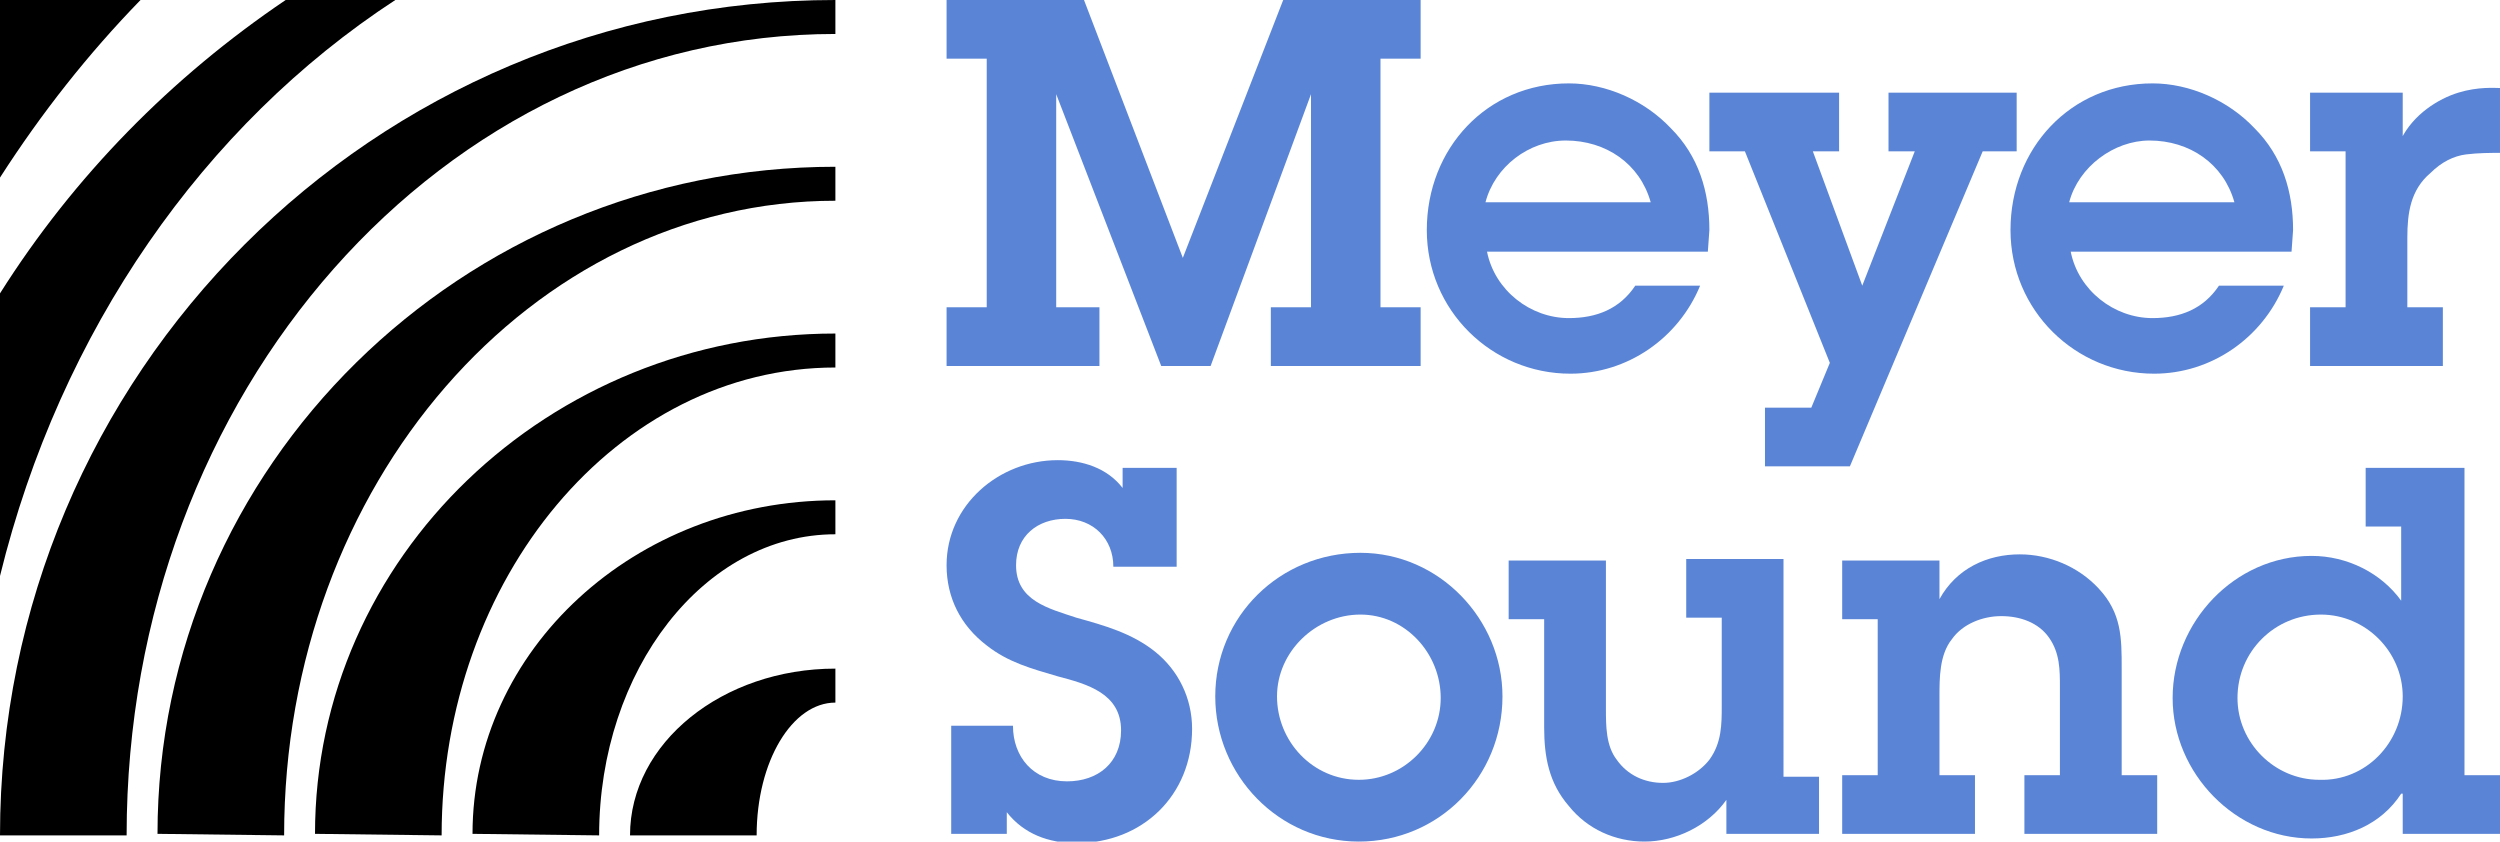
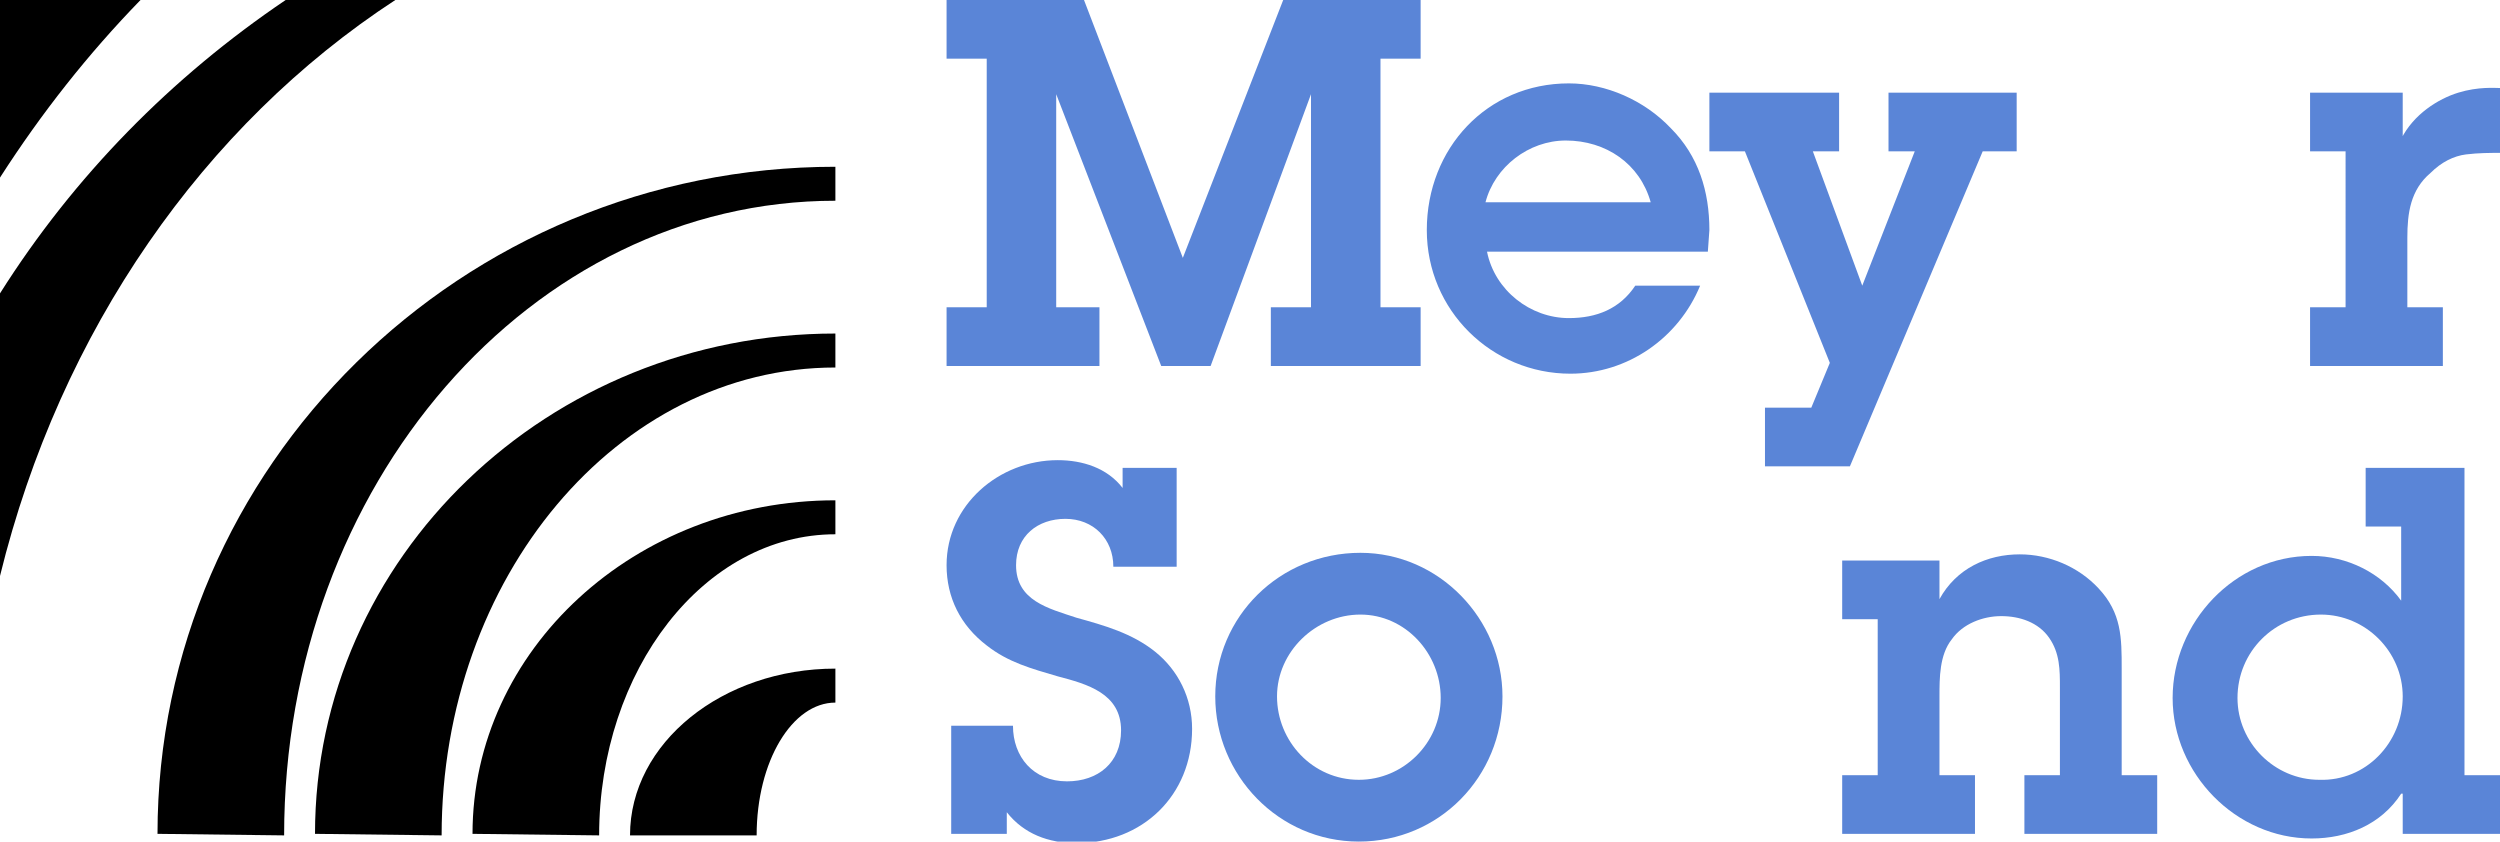
<svg xmlns="http://www.w3.org/2000/svg" version="1.1" id="RGB" x="0px" y="0px" viewBox="0 0 161.9 54.5" style="enable-background:new 0 0 161.9 54.5;" xml:space="preserve">
  <style type="text/css">
	.st0{fill:#5A85D7;}
</style>
  <g>
    <path class="st0" d="M89.4,19.9H92v3.8h-9.7v-3.8h2.6V6.1l-6.5,17.6h-3.2L68.4,6.1v13.8h2.8v3.8h-9.9v-3.8h2.6V3.8h-2.6V0h8.9   l6.4,16.7L83.1,0H92v3.8h-2.6V19.9z" />
    <path class="st0" d="M119.8,30.2h-5.5v-3.8h3l1.2-2.9L113,9.8h-2.3V6h8.4v3.8h-1.7l3.2,8.7l3.4-8.7h-1.7V6h8.3v3.8h-2.2L119.8,30.2   z" />
    <path class="st0" d="M155.5,9c0.8-1.6,2.4-2.6,3.7-3s2.4-0.3,2.7-0.3v4.2c-0.6,0-1.4,0-2.2,0.1s-1.6,0.5-2.3,1.2   c-1.3,1.1-1.5,2.6-1.5,4.2v4.5h2.3v3.8h-8.6v-3.8h2.3V9.8h-2.3V6h6V9z" />
    <path class="st0" d="M65.6,47c0,2,1.3,3.6,3.5,3.6c2,0,3.5-1.2,3.5-3.3c0-2.4-2.2-3-4.1-3.5c-1.7-0.5-3.2-0.9-4.6-2   c-1.7-1.3-2.6-3.1-2.6-5.2c0-3.9,3.4-6.8,7.2-6.8c1.6,0,3.2,0.5,4.2,1.8v-1.3h3.5v6.4h-4.1c0-1.8-1.3-3.1-3.1-3.1   c-1.8,0-3.2,1.1-3.2,3c0,2.3,2.1,2.8,3.9,3.4c1.8,0.5,3.6,1,5.1,2.2c1.5,1.2,2.4,3,2.4,5c0,4.3-3.2,7.4-7.5,7.4   c-1.8,0-3.4-0.6-4.5-2V54h-3.6v-7H65.6z" />
    <path class="st0" d="M78.7,45.1c0-5.2,4.2-9.3,9.4-9.3c5.1,0,9.2,4.3,9.2,9.3c0,5.2-4.1,9.4-9.3,9.4C82.8,54.5,78.7,50.2,78.7,45.1   z M93.3,45.2c0-2.9-2.3-5.4-5.2-5.4c-2.9,0-5.4,2.4-5.4,5.3c0,2.9,2.3,5.4,5.3,5.4C90.9,50.5,93.3,48.1,93.3,45.2z" />
-     <path class="st0" d="M115.5,50.3h2.3V54h-6v-2.2c-1.2,1.7-3.3,2.7-5.3,2.7c-1.9,0-3.7-0.8-4.9-2.3c-1.3-1.5-1.6-3.2-1.6-5.1v-7   h-2.3v-3.8h6.3v9.6c0,1.1,0,2.4,0.7,3.3c0.7,1,1.8,1.5,3,1.5c1.1,0,2.3-0.6,3-1.5c0.8-1.1,0.8-2.3,0.8-3.5v-5.7h-2.3v-3.8h6.3V50.3   z" />
    <path class="st0" d="M121.6,40.1h-2.3v-3.8h6.3v2.5c1.1-2,3.1-2.9,5.2-2.9c1.9,0,3.8,0.8,5.1,2.2c1.5,1.6,1.5,3.2,1.5,5.2v6.9h2.3   V54h-8.6v-3.8h2.3v-5.7c0-1.1,0-2.2-0.7-3.2c-0.7-1-1.9-1.4-3.1-1.4c-1.2,0-2.5,0.5-3.2,1.5c-0.8,1-0.8,2.5-0.8,3.7v5.1h2.3V54   h-8.6v-3.8h2.3V40.1z" />
    <path class="st0" d="M155.5,51.4c-1.3,2-3.5,2.9-5.8,2.9c-4.9,0-9-4.2-9-9.1c0-4.9,4-9.2,9-9.2c2.3,0,4.5,1.1,5.8,2.9v-4.8h-2.3   v-3.8h6.4v19.9h2.3V54h-6.3V51.4z M155.6,45.1c0-2.9-2.4-5.3-5.3-5.3c-3,0-5.4,2.4-5.4,5.4c0,2.9,2.4,5.3,5.3,5.3   C153.2,50.6,155.6,48.1,155.6,45.1z" />
    <path d="M0,0v11.5C2.7,7.3,5.7,3.5,9.1,0H0z" />
    <path d="M25.6,0h-7.1C11.1,5,4.8,11.4,0,19v18.3C3.9,21.4,13.2,8.1,25.6,0z" />
-     <path d="M8.2,54.1c0-28.7,20.5-51.9,45.9-51.9V0C24.2,0,0,24.2,0,54.1v0L8.2,54.1L8.2,54.1z" />
    <path d="M18.4,54.1c0-22.7,16-41.1,35.7-41.1v-2.2c-24.2,0-43.9,19.4-43.9,43.2v0L18.4,54.1L18.4,54.1z" />
    <path d="M28.6,54.1c0-16.7,11.4-30.3,25.5-30.3v-2.2c-18.6,0-33.7,14.5-33.7,32.4v0L28.6,54.1L28.6,54.1z" />
    <path d="M38.8,54.1c0-10.7,6.8-19.5,15.3-19.5v-2.2c-13,0-23.5,9.7-23.5,21.6v0L38.8,54.1L38.8,54.1z" />
    <path d="M49,54.1c0-4.8,2.3-8.6,5.1-8.6v-2.2c-7.3,0-13.3,4.8-13.3,10.8v0L49,54.1L49,54.1z" />
    <path class="st0" d="M110.7,14.9c0-2.5-0.7-4.8-2.5-6.6c-1.7-1.8-4.2-2.9-6.6-2.9c-5.3,0-9.2,4.2-9.2,9.5c0,5.2,4.2,9.3,9.3,9.3   c3.7,0,7-2.3,8.4-5.7h-4.2c-1,1.5-2.5,2.1-4.3,2.1c-2.5,0-4.8-1.8-5.3-4.3h14.3L110.7,14.9z M101.4,9.1c2.6,0,4.8,1.5,5.5,4H96.2   C96.8,10.8,99,9.1,101.4,9.1z" />
-     <path class="st0" d="M148.5,14.9c0-2.5-0.7-4.8-2.5-6.6c-1.7-1.8-4.2-2.9-6.6-2.9c-5.3,0-9.2,4.2-9.2,9.5c0,5.2,4.2,9.3,9.3,9.3   c3.7,0,7-2.3,8.4-5.7h-4.2c-1,1.5-2.5,2.1-4.3,2.1c-2.5,0-4.8-1.8-5.3-4.3h14.3L148.5,14.9z M139.2,9.1c2.6,0,4.8,1.5,5.5,4H134   C134.6,10.8,136.9,9.1,139.2,9.1z" />
  </g>
</svg>